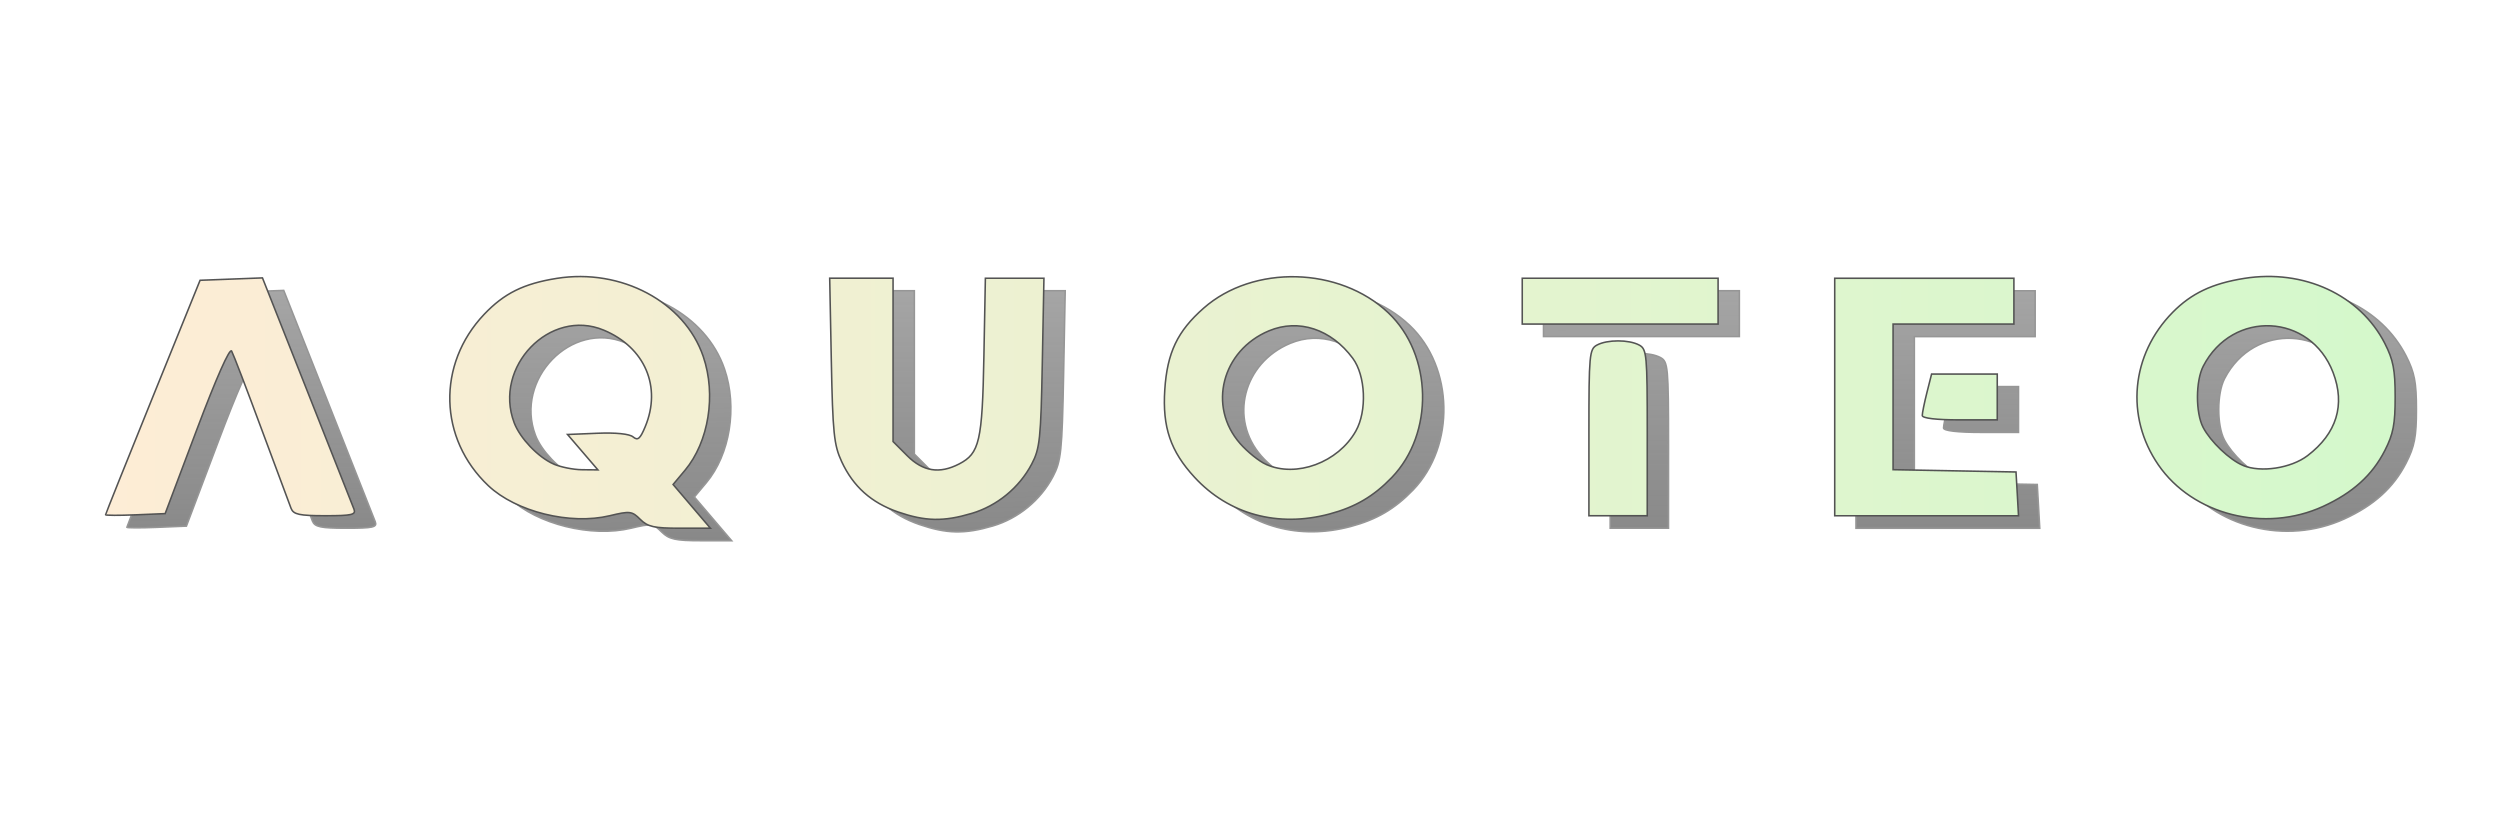
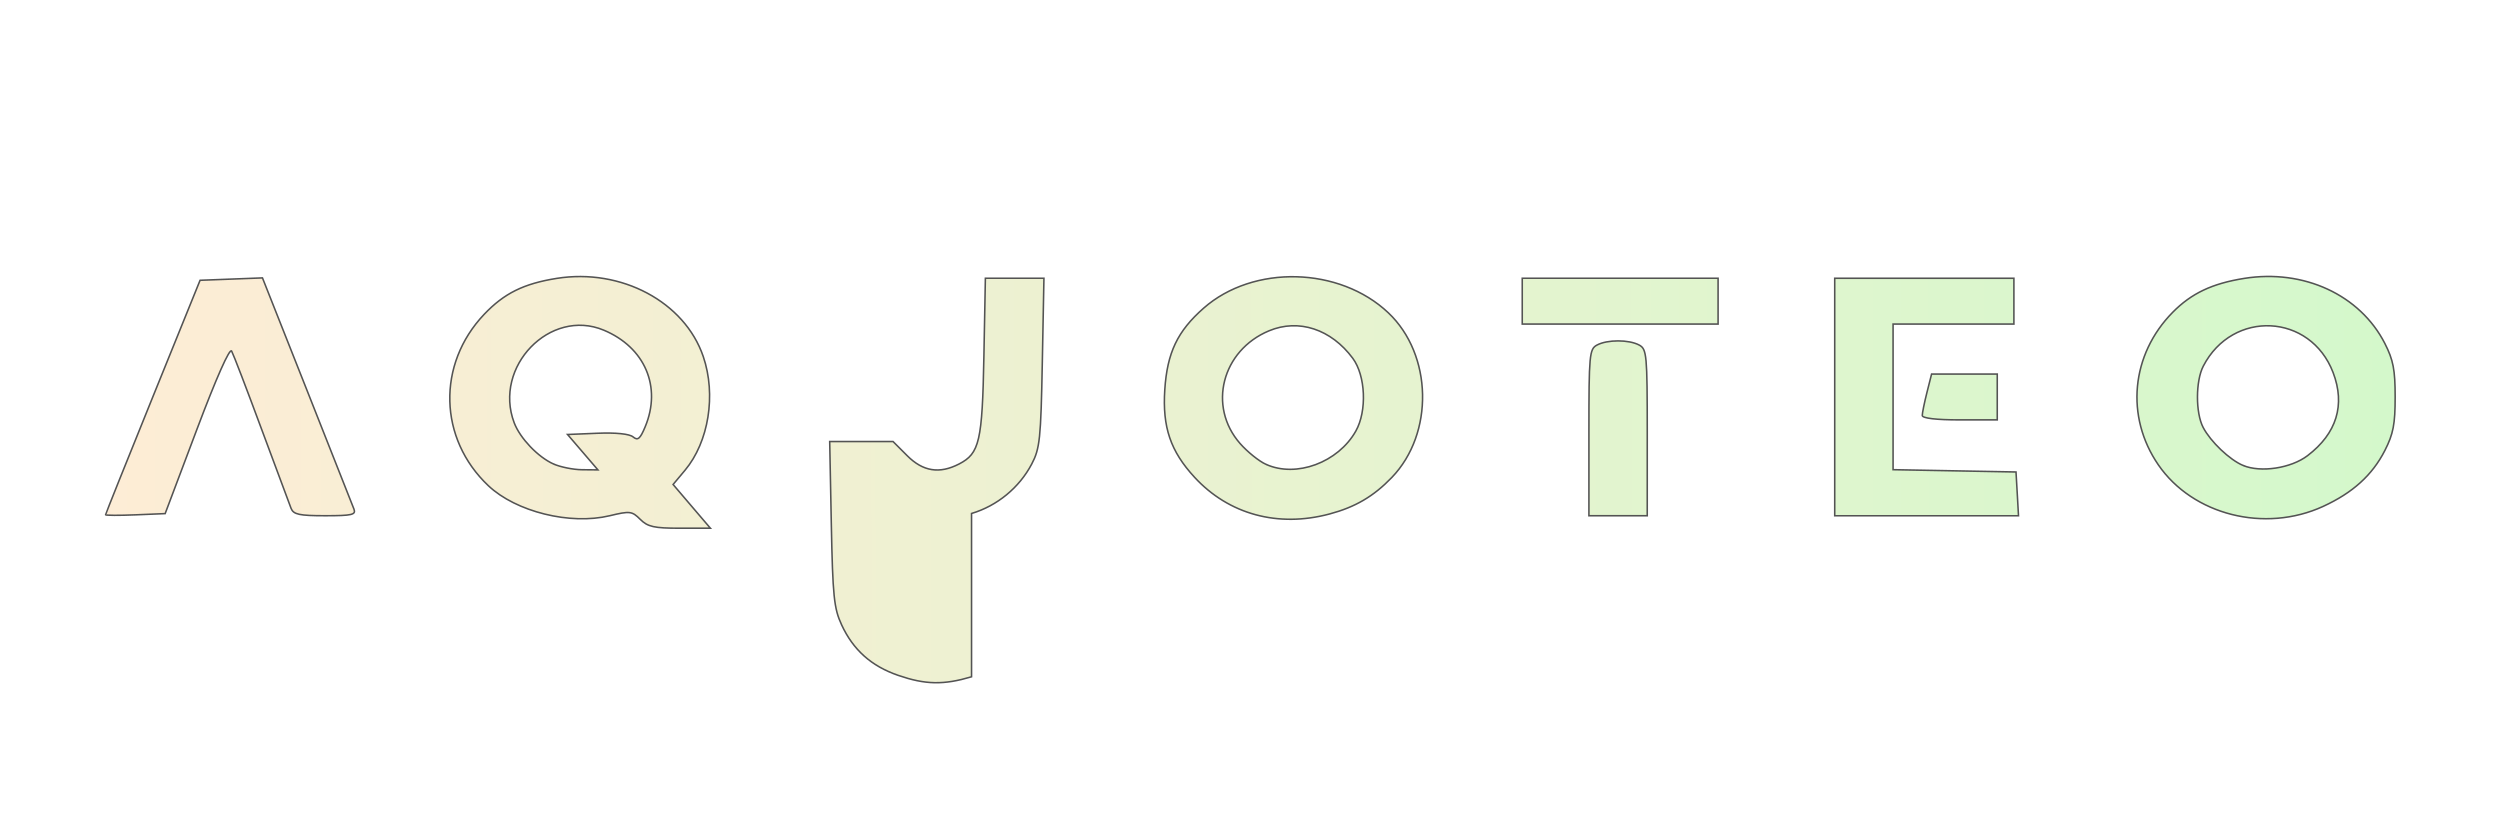
<svg xmlns="http://www.w3.org/2000/svg" xmlns:ns1="http://www.openswatchbook.org/uri/2009/osb" xmlns:xlink="http://www.w3.org/1999/xlink" width="600" height="200" viewBox="0 0 158.75 52.917" version="1.1" id="svg8">
  <defs id="defs2">
    <linearGradient id="linearGradient876">
      <stop style="stop-color:#676767;stop-opacity:1;" offset="0" id="stop872" />
      <stop style="stop-color:#000000;stop-opacity:0" offset="1" id="stop874" />
    </linearGradient>
    <linearGradient id="linearGradient866">
      <stop style="stop-color:#ffecd6;stop-opacity:1" offset="0" id="stop862" />
      <stop style="stop-color:#cffaca;stop-opacity:1" offset="1" id="stop864" />
    </linearGradient>
    <linearGradient id="linearGradient850">
      <stop style="stop-color:#676767;stop-opacity:1;" offset="0" id="stop846" />
      <stop style="stop-color:#676767;stop-opacity:0;" offset="1" id="stop848" />
    </linearGradient>
    <linearGradient id="linearGradient911" ns1:paint="solid">
      <stop style="stop-color:#363636;stop-opacity:1;" offset="0" id="stop909" />
    </linearGradient>
    <filter style="color-interpolation-filters:sRGB" id="filter2947" x="-0.017" width="1.034" y="-0.155" height="1.31">
      <feGaussianBlur stdDeviation="1.033" id="feGaussianBlur2949" />
    </filter>
    <linearGradient xlink:href="#linearGradient850" id="linearGradient852" x1="5.083" y1="27.117" x2="155.43" y2="27.117" gradientUnits="userSpaceOnUse" />
    <linearGradient xlink:href="#linearGradient866" id="linearGradient868" x1="9.513" y1="-102.017" x2="178.516" y2="-102.35" gradientUnits="userSpaceOnUse" />
    <linearGradient xlink:href="#linearGradient876" id="linearGradient878" x1="89.642" y1="-46.929" x2="89.431" y2="-127.692" gradientUnits="userSpaceOnUse" gradientTransform="translate(1.058,-14.288)" />
  </defs>
  <g id="layer1" style="fill:url(#linearGradient852);fill-opacity:1">
    <g id="g881" transform="translate(-8.516,126.113)" style="fill:url(#linearGradient852);fill-opacity:1;stroke:#000000;stroke-width:0.1;stroke-miterlimit:4;stroke-dasharray:none;stroke-opacity:1">
-       <path style="fill:url(#linearGradient878);fill-opacity:1;stroke:#969696;stroke-width:0.1;stroke-miterlimit:4;stroke-dasharray:none;stroke-opacity:1;filter:url(#filter2947)" d="m 53.792,-93.165 -1.184,-1.389 0.757,-0.904 c 1.506,-1.799 1.987,-4.791 1.159,-7.22 -1.183,-3.472 -5.209,-5.618 -9.31,-4.963 -2.096,0.335 -3.34,0.952 -4.603,2.282 -3.009,3.171 -2.893,7.901 0.267,10.883 1.756,1.657 5.197,2.508 7.706,1.906 1.287,-0.309 1.414,-0.293 1.939,0.231 0.471,0.471 0.877,0.562 2.508,0.562 h 1.946 z m -8.778,-2.69 c -0.986,-0.44 -2.125,-1.635 -2.497,-2.619 -1.344,-3.557 2.281,-7.304 5.688,-5.88 2.614,1.092 3.689,3.601 2.63,6.137 -0.322,0.771 -0.467,0.892 -0.769,0.641 -0.23,-0.191 -1.099,-0.279 -2.266,-0.231 l -1.894,0.078 0.964,1.124 0.964,1.124 -1.013,-0.01 c -0.557,-0.006 -1.37,-0.17 -1.807,-0.365 z m 26.546,3.142 c 1.625,-0.482 3.03,-1.637 3.821,-3.139 0.517,-0.983 0.58,-1.58 0.673,-6.441 l 0.103,-5.358 h -1.859 -1.859 l -0.094,4.961 c -0.102,5.402 -0.277,6.163 -1.573,6.833 -1.248,0.645 -2.293,0.48 -3.295,-0.523 l -0.9,-0.9 v -5.186 -5.186 h -2.012 -2.012 l 0.103,5.226 c 0.091,4.606 0.168,5.367 0.655,6.416 0.737,1.591 1.883,2.615 3.583,3.202 1.732,0.598 2.889,0.621 4.666,0.094 z m 22.726,0.034 c 1.637,-0.436 2.805,-1.12 3.96,-2.32 2.693,-2.796 2.589,-7.795 -0.217,-10.454 -3.097,-2.935 -8.577,-3.074 -11.73,-0.299 -1.666,1.466 -2.314,2.828 -2.468,5.182 -0.155,2.378 0.363,3.902 1.892,5.56 2.168,2.352 5.291,3.202 8.563,2.331 z m -4.033,-3.155 c -0.439,-0.199 -1.178,-0.794 -1.641,-1.322 -2.067,-2.354 -1.153,-5.911 1.839,-7.157 1.881,-0.784 3.945,-0.106 5.316,1.744 0.818,1.104 0.913,3.346 0.196,4.621 -1.124,2 -3.789,2.986 -5.71,2.113 z m 67.126,2.675 c 1.886,-0.864 3.126,-1.985 3.927,-3.553 0.535,-1.047 0.654,-1.668 0.654,-3.398 0,-1.73 -0.12,-2.351 -0.654,-3.398 -1.575,-3.084 -5.15,-4.737 -8.935,-4.132 -2.035,0.325 -3.352,0.95 -4.537,2.151 -2.648,2.684 -3.018,6.629 -0.911,9.691 2.188,3.181 6.755,4.333 10.456,2.639 z m -5.076,-2.603 c -0.855,-0.359 -2.063,-1.509 -2.537,-2.417 -0.484,-0.926 -0.478,-2.945 0.01,-3.89 1.863,-3.603 6.806,-3.358 8.244,0.408 0.784,2.054 0.227,3.866 -1.622,5.276 -1.05,0.801 -2.973,1.092 -4.095,0.622 z M 22.364,-98.04 c 1.239,-3.288 2.088,-5.203 2.21,-4.985 0.109,0.194 0.962,2.418 1.895,4.941 0.933,2.523 1.78,4.796 1.881,5.051 0.152,0.383 0.525,0.463 2.168,0.463 1.697,0 1.961,-0.06 1.825,-0.417 -0.088,-0.229 -1.431,-3.627 -2.985,-7.551 l -2.826,-7.134 -1.981,0.076 -1.981,0.076 -3,7.403 c -1.65,4.071 -3,7.44 -3,7.486 0,0.046 0.851,0.049 1.891,0.006 l 1.891,-0.078 z m 92.103,0.188 c 0,-4.952 -0.032,-5.3 -0.512,-5.556 -0.657,-0.352 -2.024,-0.352 -2.681,0 -0.48,0.257 -0.512,0.605 -0.512,5.556 v 5.282 h 1.852 1.852 z m 23.496,3.893 -0.08,-1.389 -3.903,-0.073 -3.903,-0.073 v -4.623 -4.623 h 3.836 3.836 v -1.455 -1.455 h -5.689 -5.689 v 7.541 7.541 h 5.835 5.835 z m -1.271,-6.152 v -1.455 h -2.085 -2.085 l -0.296,1.175 c -0.163,0.647 -0.296,1.301 -0.296,1.455 0,0.176 0.884,0.28 2.381,0.28 h 2.381 z m -17.727,-6.085 v -1.455 h -6.218 -6.218 v 1.455 1.455 h 6.218 6.218 z" id="path883" />
-       <path style="mix-blend-mode:normal;fill:url(#linearGradient868);fill-opacity:1;stroke:#535353;stroke-width:0.1;stroke-miterlimit:4;stroke-dasharray:none;stroke-opacity:1" d="m 52.441,-93.959 -1.184,-1.389 0.757,-0.904 c 1.506,-1.799 1.987,-4.791 1.159,-7.22 -1.183,-3.472 -5.209,-5.618 -9.31,-4.963 -2.096,0.335 -3.34,0.952 -4.603,2.282 -3.009,3.171 -2.893,7.901 0.267,10.883 1.756,1.657 5.197,2.508 7.706,1.906 1.287,-0.309 1.414,-0.293 1.939,0.231 0.471,0.471 0.877,0.562 2.508,0.562 h 1.946 z m -8.778,-2.69 c -0.986,-0.44 -2.125,-1.635 -2.497,-2.619 -1.344,-3.557 2.281,-7.304 5.688,-5.88 2.614,1.092 3.689,3.601 2.63,6.137 -0.322,0.771 -0.467,0.892 -0.769,0.641 -0.23,-0.191 -1.099,-0.279 -2.266,-0.231 l -1.894,0.078 0.964,1.124 0.964,1.124 -1.013,-0.01 c -0.557,-0.006 -1.37,-0.17 -1.807,-0.365 z m 26.546,3.142 c 1.625,-0.482 3.03,-1.637 3.821,-3.139 0.517,-0.983 0.58,-1.58 0.673,-6.441 l 0.103,-5.358 h -1.859 -1.859 l -0.094,4.961 c -0.102,5.402 -0.277,6.163 -1.573,6.833 -1.248,0.645 -2.293,0.48 -3.295,-0.523 l -0.9,-0.9 v -5.186 -5.186 h -2.012 -2.012 l 0.103,5.226 c 0.091,4.606 0.168,5.367 0.655,6.416 0.737,1.591 1.883,2.615 3.583,3.202 1.732,0.598 2.889,0.621 4.666,0.094 z m 22.726,0.034 c 1.637,-0.436 2.805,-1.12 3.96,-2.32 2.693,-2.796 2.589,-7.795 -0.217,-10.454 -3.097,-2.935 -8.577,-3.074 -11.73,-0.299 -1.666,1.466 -2.314,2.828 -2.468,5.182 -0.155,2.378 0.363,3.902 1.892,5.56 2.168,2.352 5.291,3.202 8.563,2.331 z m -4.033,-3.155 c -0.439,-0.199 -1.178,-0.794 -1.641,-1.322 -2.067,-2.354 -1.153,-5.911 1.839,-7.157 1.881,-0.784 3.945,-0.106 5.316,1.744 0.818,1.104 0.913,3.346 0.196,4.621 -1.124,2 -3.789,2.986 -5.71,2.113 z m 67.126,2.675 c 1.886,-0.864 3.126,-1.985 3.927,-3.553 0.535,-1.047 0.654,-1.668 0.654,-3.398 0,-1.73 -0.12,-2.351 -0.654,-3.398 -1.575,-3.084 -5.15,-4.737 -8.934,-4.132 -2.035,0.325 -3.352,0.95 -4.537,2.151 -2.648,2.684 -3.018,6.629 -0.911,9.691 2.188,3.181 6.755,4.333 10.456,2.639 z m -5.076,-2.603 c -0.855,-0.359 -2.063,-1.509 -2.537,-2.417 -0.483,-0.926 -0.478,-2.945 0.01,-3.89 1.863,-3.603 6.806,-3.358 8.244,0.408 0.784,2.054 0.227,3.866 -1.622,5.276 -1.05,0.801 -2.973,1.092 -4.095,0.622 z M 21.014,-98.834 c 1.239,-3.288 2.088,-5.202 2.21,-4.985 0.109,0.194 0.962,2.418 1.895,4.941 0.933,2.523 1.78,4.796 1.881,5.051 0.152,0.383 0.525,0.463 2.168,0.463 1.697,0 1.961,-0.06 1.825,-0.417 -0.088,-0.229 -1.431,-3.627 -2.985,-7.551 l -2.826,-7.134 -1.981,0.076 -1.981,0.076 -3,7.402 c -1.65,4.071 -3,7.44 -3,7.486 0,0.046 0.851,0.049 1.891,0.006 l 1.891,-0.078 z m 92.103,0.188 c 0,-4.952 -0.032,-5.299 -0.512,-5.556 -0.657,-0.352 -2.024,-0.352 -2.681,0 -0.48,0.257 -0.512,0.605 -0.512,5.556 v 5.282 h 1.852 1.852 z m 23.496,3.893 -0.08,-1.389 -3.903,-0.073 -3.903,-0.073 v -4.623 -4.623 h 3.836 3.836 v -1.455 -1.455 h -5.689 -5.689 v 7.541 7.541 h 5.835 5.835 z m -1.271,-6.152 v -1.455 h -2.085 -2.085 l -0.296,1.175 c -0.163,0.647 -0.296,1.301 -0.296,1.455 0,0.176 0.884,0.28 2.381,0.28 h 2.381 z m -17.727,-6.085 v -1.455 h -6.218 -6.218 v 1.455 1.455 h 6.218 6.218 z" id="path883-6" />
+       <path style="mix-blend-mode:normal;fill:url(#linearGradient868);fill-opacity:1;stroke:#535353;stroke-width:0.1;stroke-miterlimit:4;stroke-dasharray:none;stroke-opacity:1" d="m 52.441,-93.959 -1.184,-1.389 0.757,-0.904 c 1.506,-1.799 1.987,-4.791 1.159,-7.22 -1.183,-3.472 -5.209,-5.618 -9.31,-4.963 -2.096,0.335 -3.34,0.952 -4.603,2.282 -3.009,3.171 -2.893,7.901 0.267,10.883 1.756,1.657 5.197,2.508 7.706,1.906 1.287,-0.309 1.414,-0.293 1.939,0.231 0.471,0.471 0.877,0.562 2.508,0.562 h 1.946 z m -8.778,-2.69 c -0.986,-0.44 -2.125,-1.635 -2.497,-2.619 -1.344,-3.557 2.281,-7.304 5.688,-5.88 2.614,1.092 3.689,3.601 2.63,6.137 -0.322,0.771 -0.467,0.892 -0.769,0.641 -0.23,-0.191 -1.099,-0.279 -2.266,-0.231 l -1.894,0.078 0.964,1.124 0.964,1.124 -1.013,-0.01 c -0.557,-0.006 -1.37,-0.17 -1.807,-0.365 z m 26.546,3.142 c 1.625,-0.482 3.03,-1.637 3.821,-3.139 0.517,-0.983 0.58,-1.58 0.673,-6.441 l 0.103,-5.358 h -1.859 -1.859 l -0.094,4.961 c -0.102,5.402 -0.277,6.163 -1.573,6.833 -1.248,0.645 -2.293,0.48 -3.295,-0.523 l -0.9,-0.9 h -2.012 -2.012 l 0.103,5.226 c 0.091,4.606 0.168,5.367 0.655,6.416 0.737,1.591 1.883,2.615 3.583,3.202 1.732,0.598 2.889,0.621 4.666,0.094 z m 22.726,0.034 c 1.637,-0.436 2.805,-1.12 3.96,-2.32 2.693,-2.796 2.589,-7.795 -0.217,-10.454 -3.097,-2.935 -8.577,-3.074 -11.73,-0.299 -1.666,1.466 -2.314,2.828 -2.468,5.182 -0.155,2.378 0.363,3.902 1.892,5.56 2.168,2.352 5.291,3.202 8.563,2.331 z m -4.033,-3.155 c -0.439,-0.199 -1.178,-0.794 -1.641,-1.322 -2.067,-2.354 -1.153,-5.911 1.839,-7.157 1.881,-0.784 3.945,-0.106 5.316,1.744 0.818,1.104 0.913,3.346 0.196,4.621 -1.124,2 -3.789,2.986 -5.71,2.113 z m 67.126,2.675 c 1.886,-0.864 3.126,-1.985 3.927,-3.553 0.535,-1.047 0.654,-1.668 0.654,-3.398 0,-1.73 -0.12,-2.351 -0.654,-3.398 -1.575,-3.084 -5.15,-4.737 -8.934,-4.132 -2.035,0.325 -3.352,0.95 -4.537,2.151 -2.648,2.684 -3.018,6.629 -0.911,9.691 2.188,3.181 6.755,4.333 10.456,2.639 z m -5.076,-2.603 c -0.855,-0.359 -2.063,-1.509 -2.537,-2.417 -0.483,-0.926 -0.478,-2.945 0.01,-3.89 1.863,-3.603 6.806,-3.358 8.244,0.408 0.784,2.054 0.227,3.866 -1.622,5.276 -1.05,0.801 -2.973,1.092 -4.095,0.622 z M 21.014,-98.834 c 1.239,-3.288 2.088,-5.202 2.21,-4.985 0.109,0.194 0.962,2.418 1.895,4.941 0.933,2.523 1.78,4.796 1.881,5.051 0.152,0.383 0.525,0.463 2.168,0.463 1.697,0 1.961,-0.06 1.825,-0.417 -0.088,-0.229 -1.431,-3.627 -2.985,-7.551 l -2.826,-7.134 -1.981,0.076 -1.981,0.076 -3,7.402 c -1.65,4.071 -3,7.44 -3,7.486 0,0.046 0.851,0.049 1.891,0.006 l 1.891,-0.078 z m 92.103,0.188 c 0,-4.952 -0.032,-5.299 -0.512,-5.556 -0.657,-0.352 -2.024,-0.352 -2.681,0 -0.48,0.257 -0.512,0.605 -0.512,5.556 v 5.282 h 1.852 1.852 z m 23.496,3.893 -0.08,-1.389 -3.903,-0.073 -3.903,-0.073 v -4.623 -4.623 h 3.836 3.836 v -1.455 -1.455 h -5.689 -5.689 v 7.541 7.541 h 5.835 5.835 z m -1.271,-6.152 v -1.455 h -2.085 -2.085 l -0.296,1.175 c -0.163,0.647 -0.296,1.301 -0.296,1.455 0,0.176 0.884,0.28 2.381,0.28 h 2.381 z m -17.727,-6.085 v -1.455 h -6.218 -6.218 v 1.455 1.455 h 6.218 6.218 z" id="path883-6" />
    </g>
  </g>
</svg>